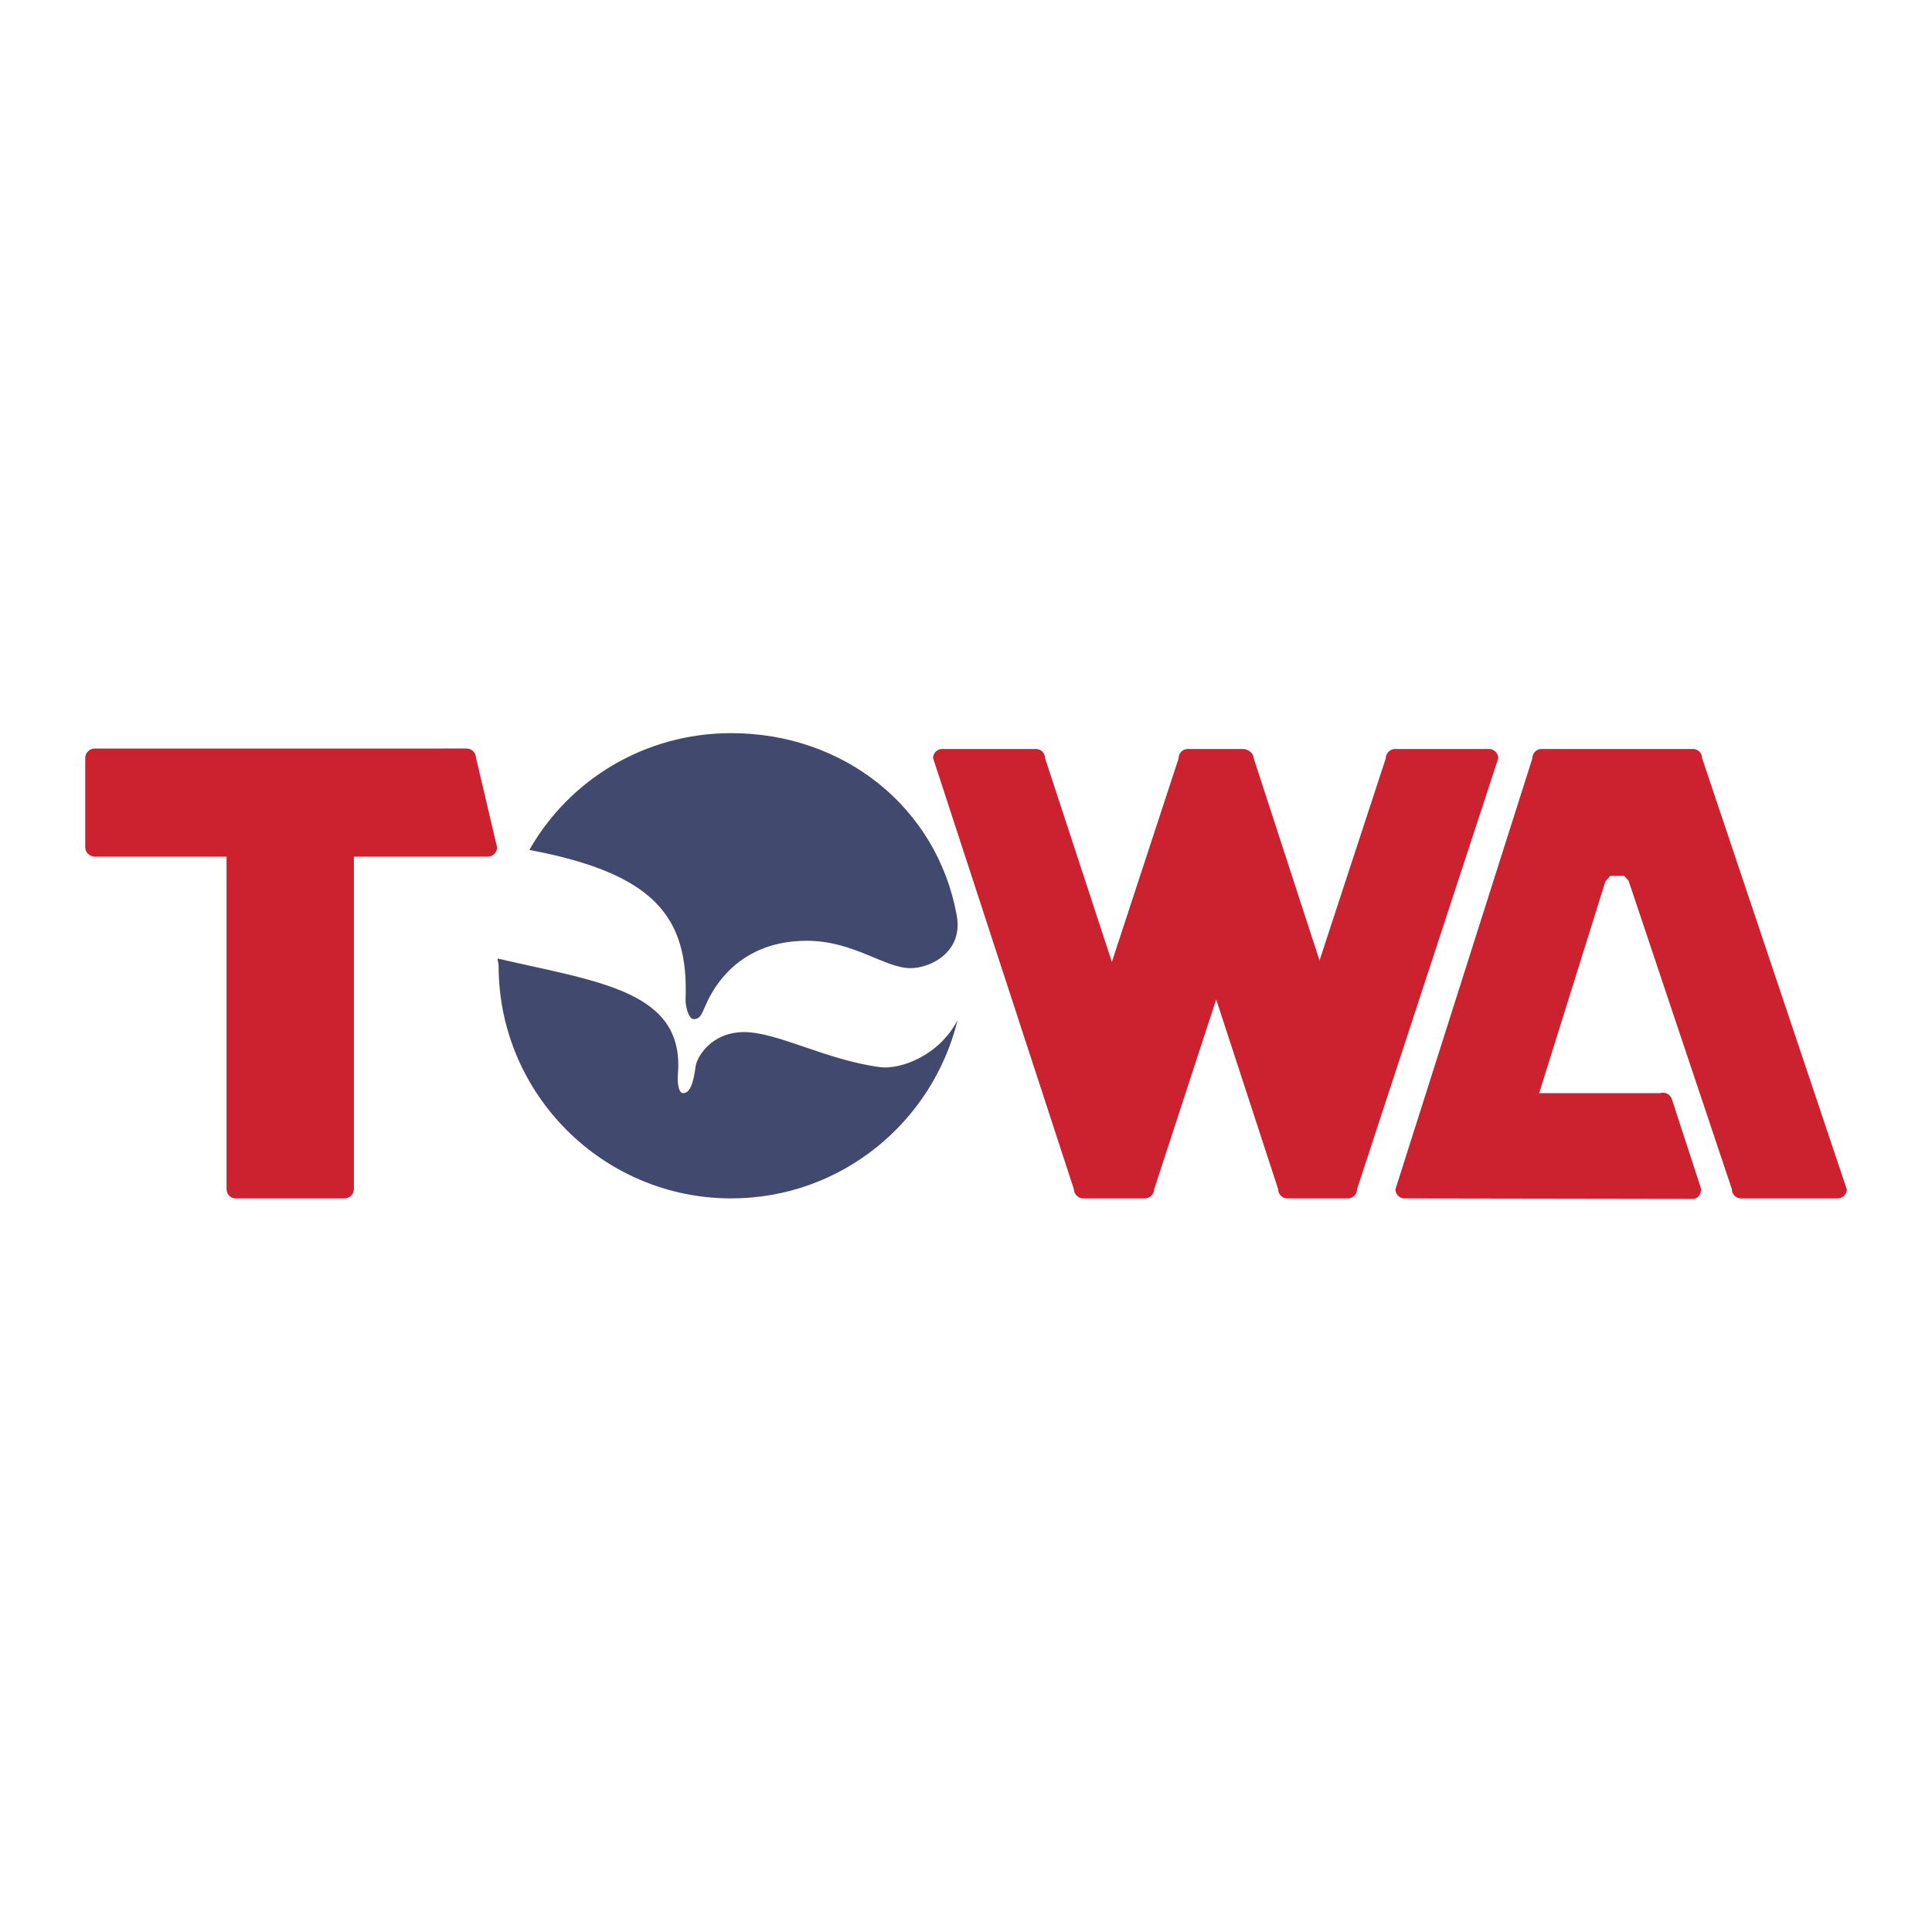
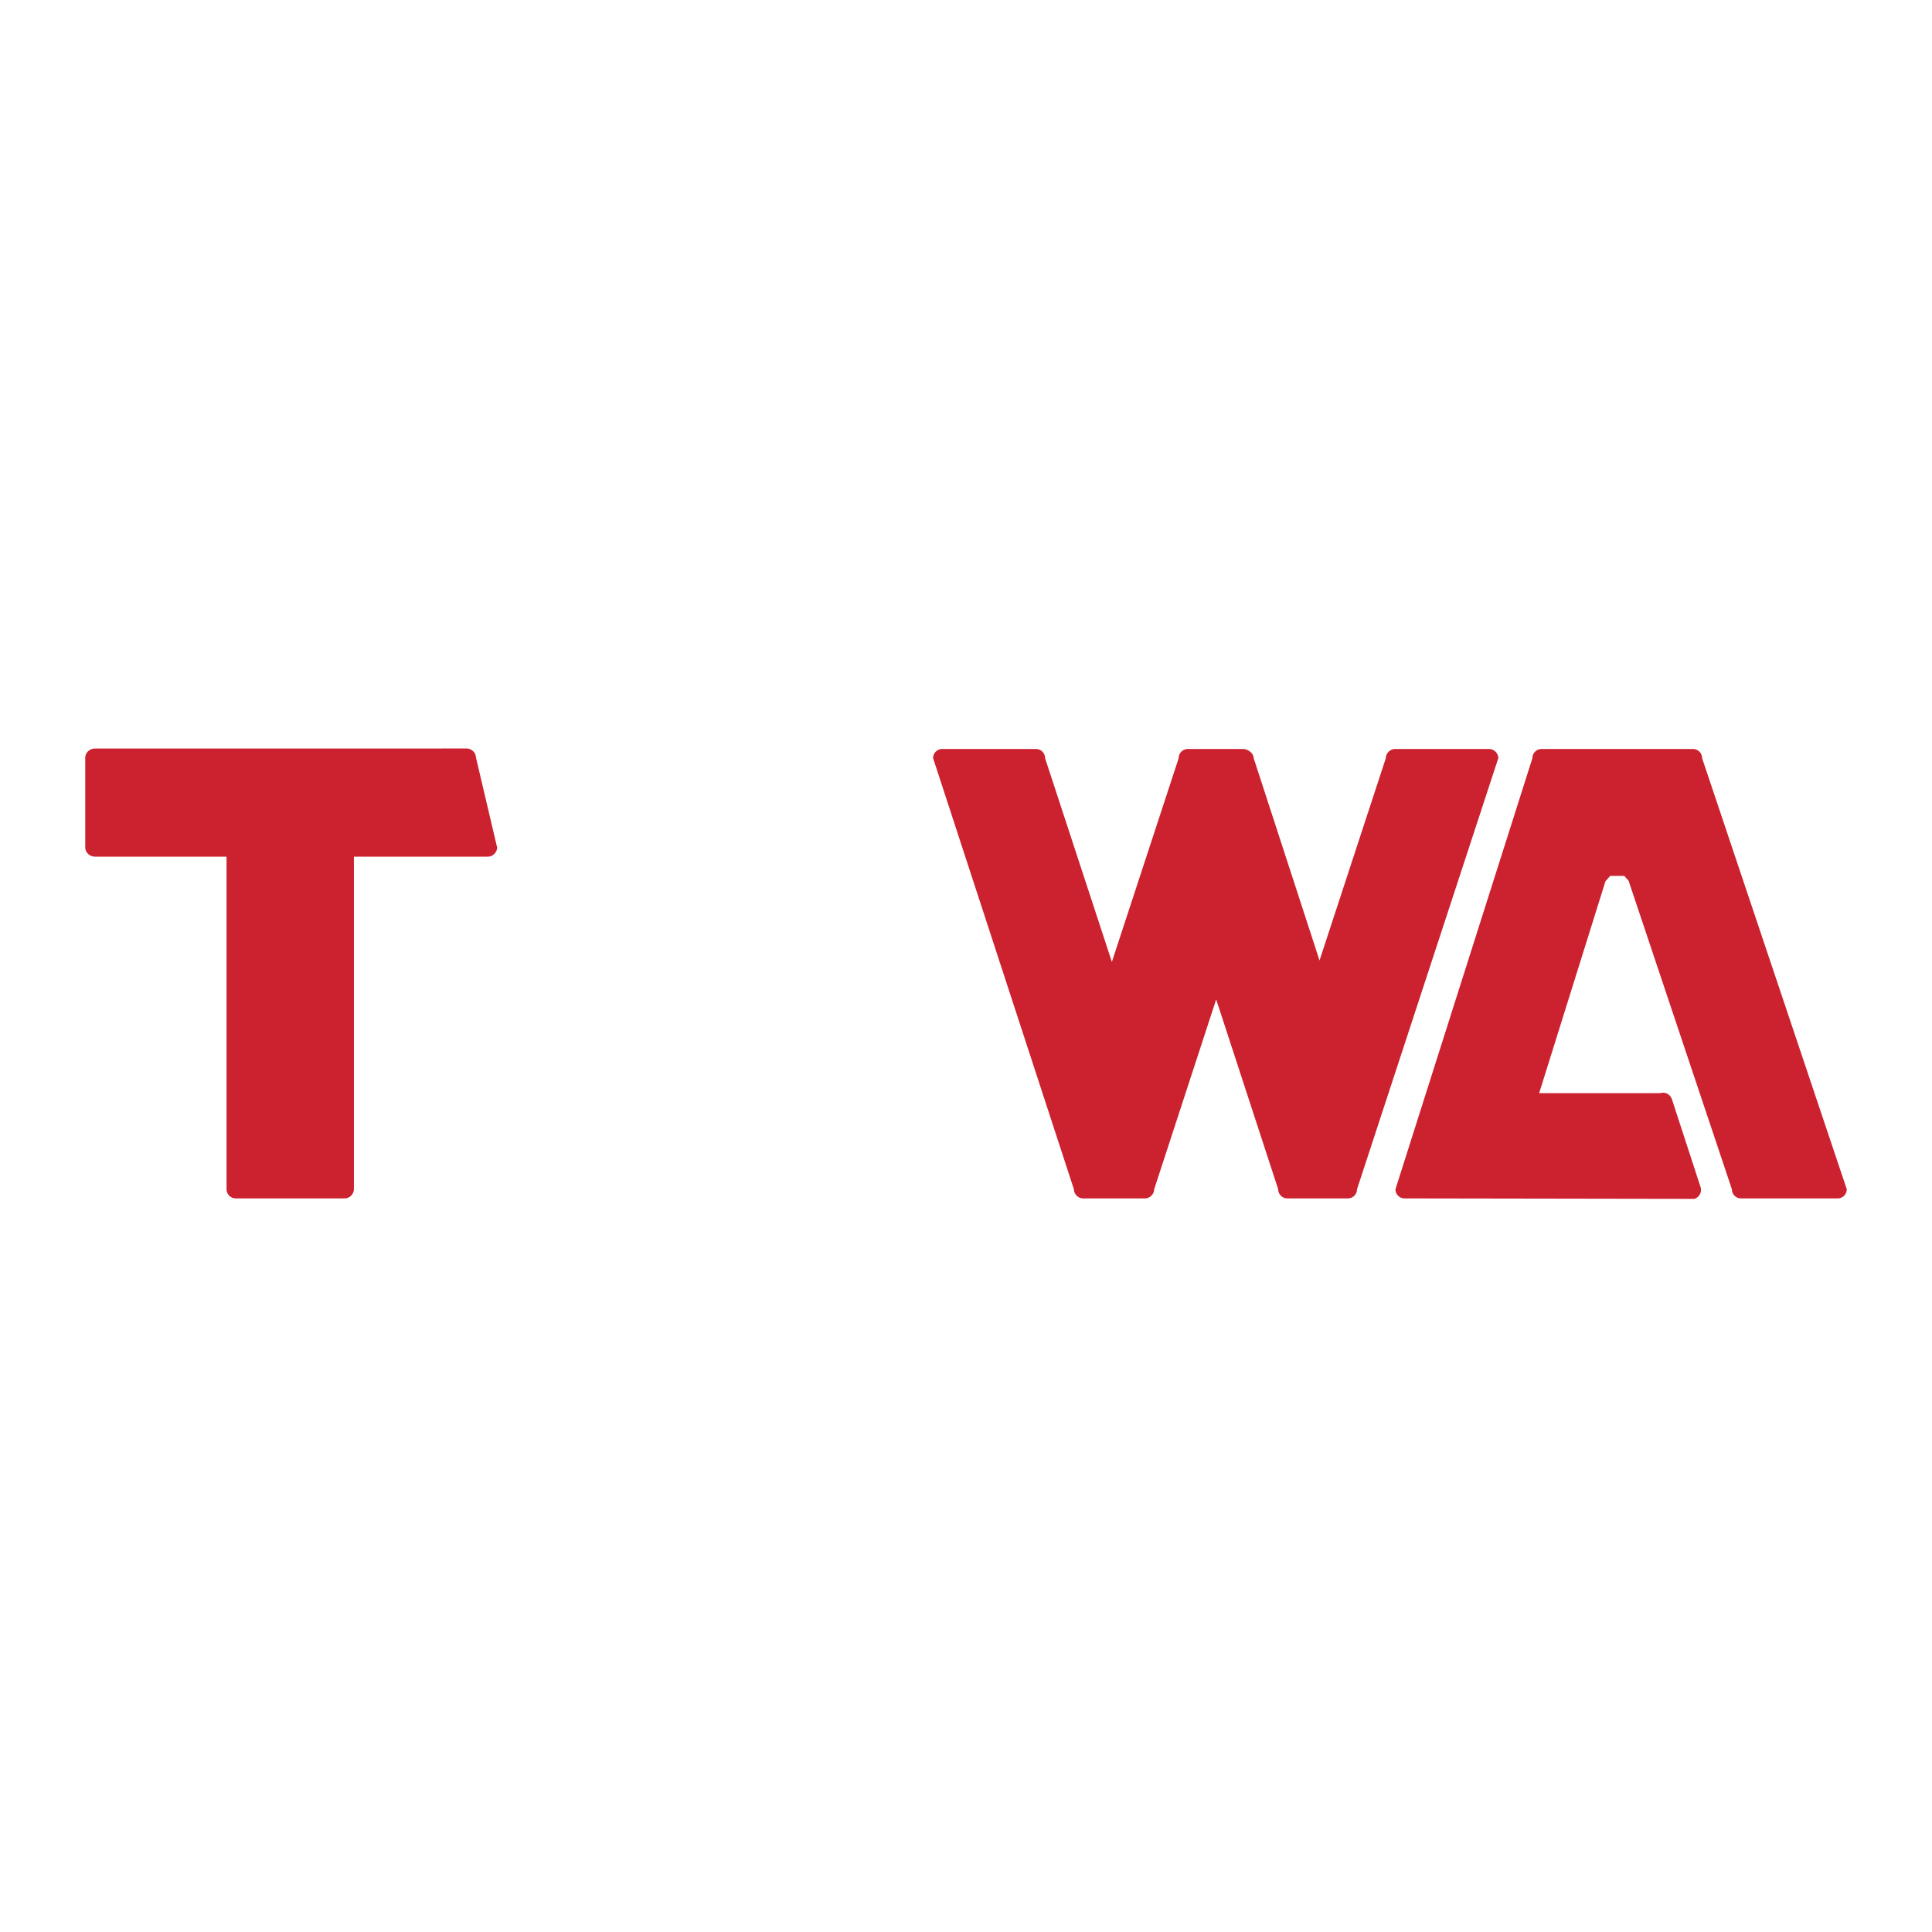
<svg xmlns="http://www.w3.org/2000/svg" width="2500" height="2500" viewBox="0 0 192.756 192.756">
  <g fill-rule="evenodd" clip-rule="evenodd">
-     <path fill="#fff" d="M0 0h192.756v192.756H0V0z" />
    <path d="M47.49 75.59c0-.479-.432-.911-.911-.911H9.463c-.527 0-.959.432-.959.911v8.967c0 .479.432.911.959.911h13.139v33.184c0 .48.384.912.911.912h10.886c.479 0 .911-.432.911-.912V85.469h13.379c.479 0 .911-.432.911-.911l-2.11-8.968z" fill="#cc212f" />
-     <path d="M95.443 91.271c.72 3.692-2.589 5.323-4.604 5.323-2.589 0-5.658-2.733-10.357-2.733-7.433 0-9.735 5.659-10.119 6.522-.335.719-.479 1.295-1.151 1.295-.527 0-.815-1.295-.815-1.92.335-8.295-3.117-12.611-15.585-14.96 3.98-7.001 11.509-11.652 20.141-11.652 11.269-.001 20.524 7.432 22.49 18.125z" fill="#414a6e" />
-     <path d="M95.539 101.773c-1.871 3.596-5.707 4.939-7.72 4.699-5.419-.721-10.262-3.5-13.571-3.5-3.261 0-4.699 2.445-4.843 3.404-.24 1.773-.575 2.686-1.247 2.686-.527 0-.575-1.295-.527-1.871.719-8.344-7.865-9.207-17.982-11.557 0 .383.096.335.096.719 0 12.805 10.406 23.211 23.209 23.211 10.932 0 20.091-7.578 22.585-17.791z" fill="#414a6e" />
    <path d="M148.574 74.727h-9.398c-.479 0-.91.432-.91.911l-6.617 20.188-6.57-20.188c0-.479-.576-.911-1.055-.911h-5.516a.91.91 0 0 0-.91.911l-6.666 20.332-6.666-20.332a.91.91 0 0 0-.91-.911h-9.351a.911.911 0 0 0-.911.911l14.049 43.014c0 .48.434.912.912.912h6.186c.48 0 .912-.432.912-.912l6.186-18.941 6.186 18.941c0 .48.385.912.912.912h6.041a.912.912 0 0 0 .912-.912l14.098-43.014c-.002-.479-.433-.911-.914-.911zM169.818 75.638a.911.911 0 0 0-.912-.911h-15.104a.911.911 0 0 0-.912.911l-13.666 43.014c0 .48.383.912.91.912l28.916.047a.938.938 0 0 0 .623-1.15l-2.877-8.824c-.191-.479-.672-.719-1.15-.574h-12.084l6.617-21.148.479-.528h1.391l.434.48 10.309 30.786c0 .48.385.912.912.912h9.639a.91.91 0 0 0 .91-.912l-14.435-43.015z" fill="#cc212f" />
  </g>
</svg>